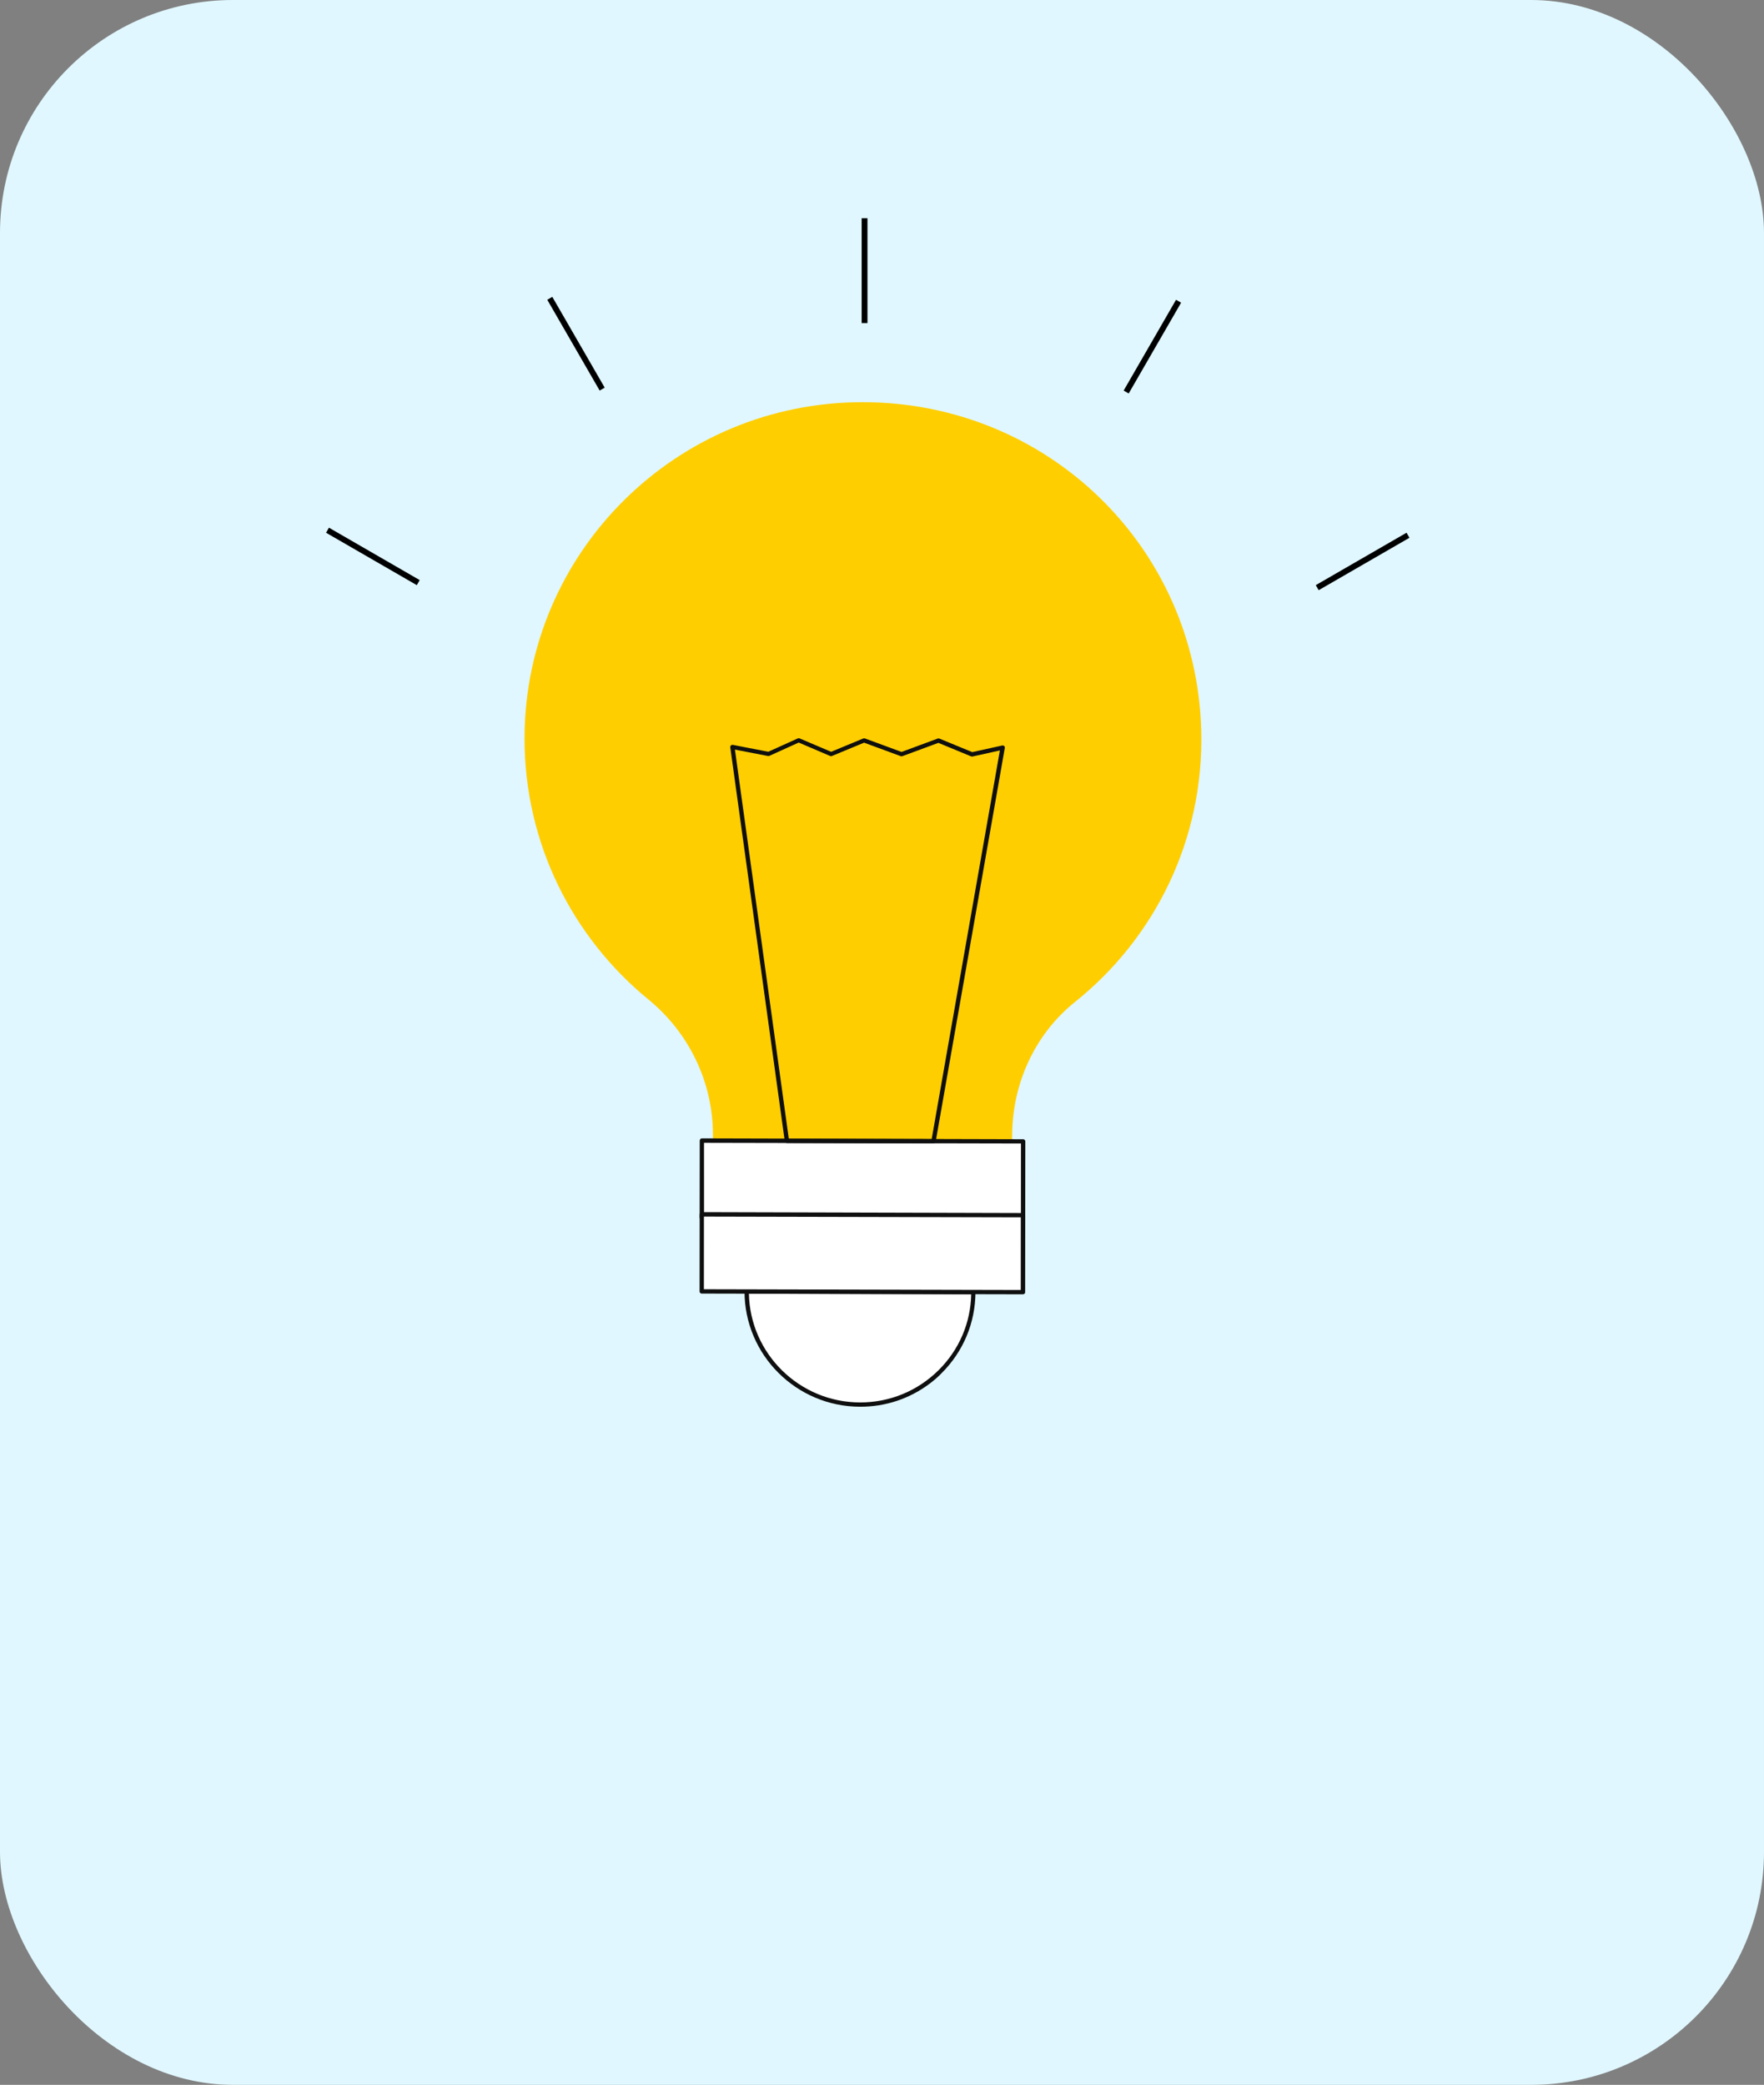
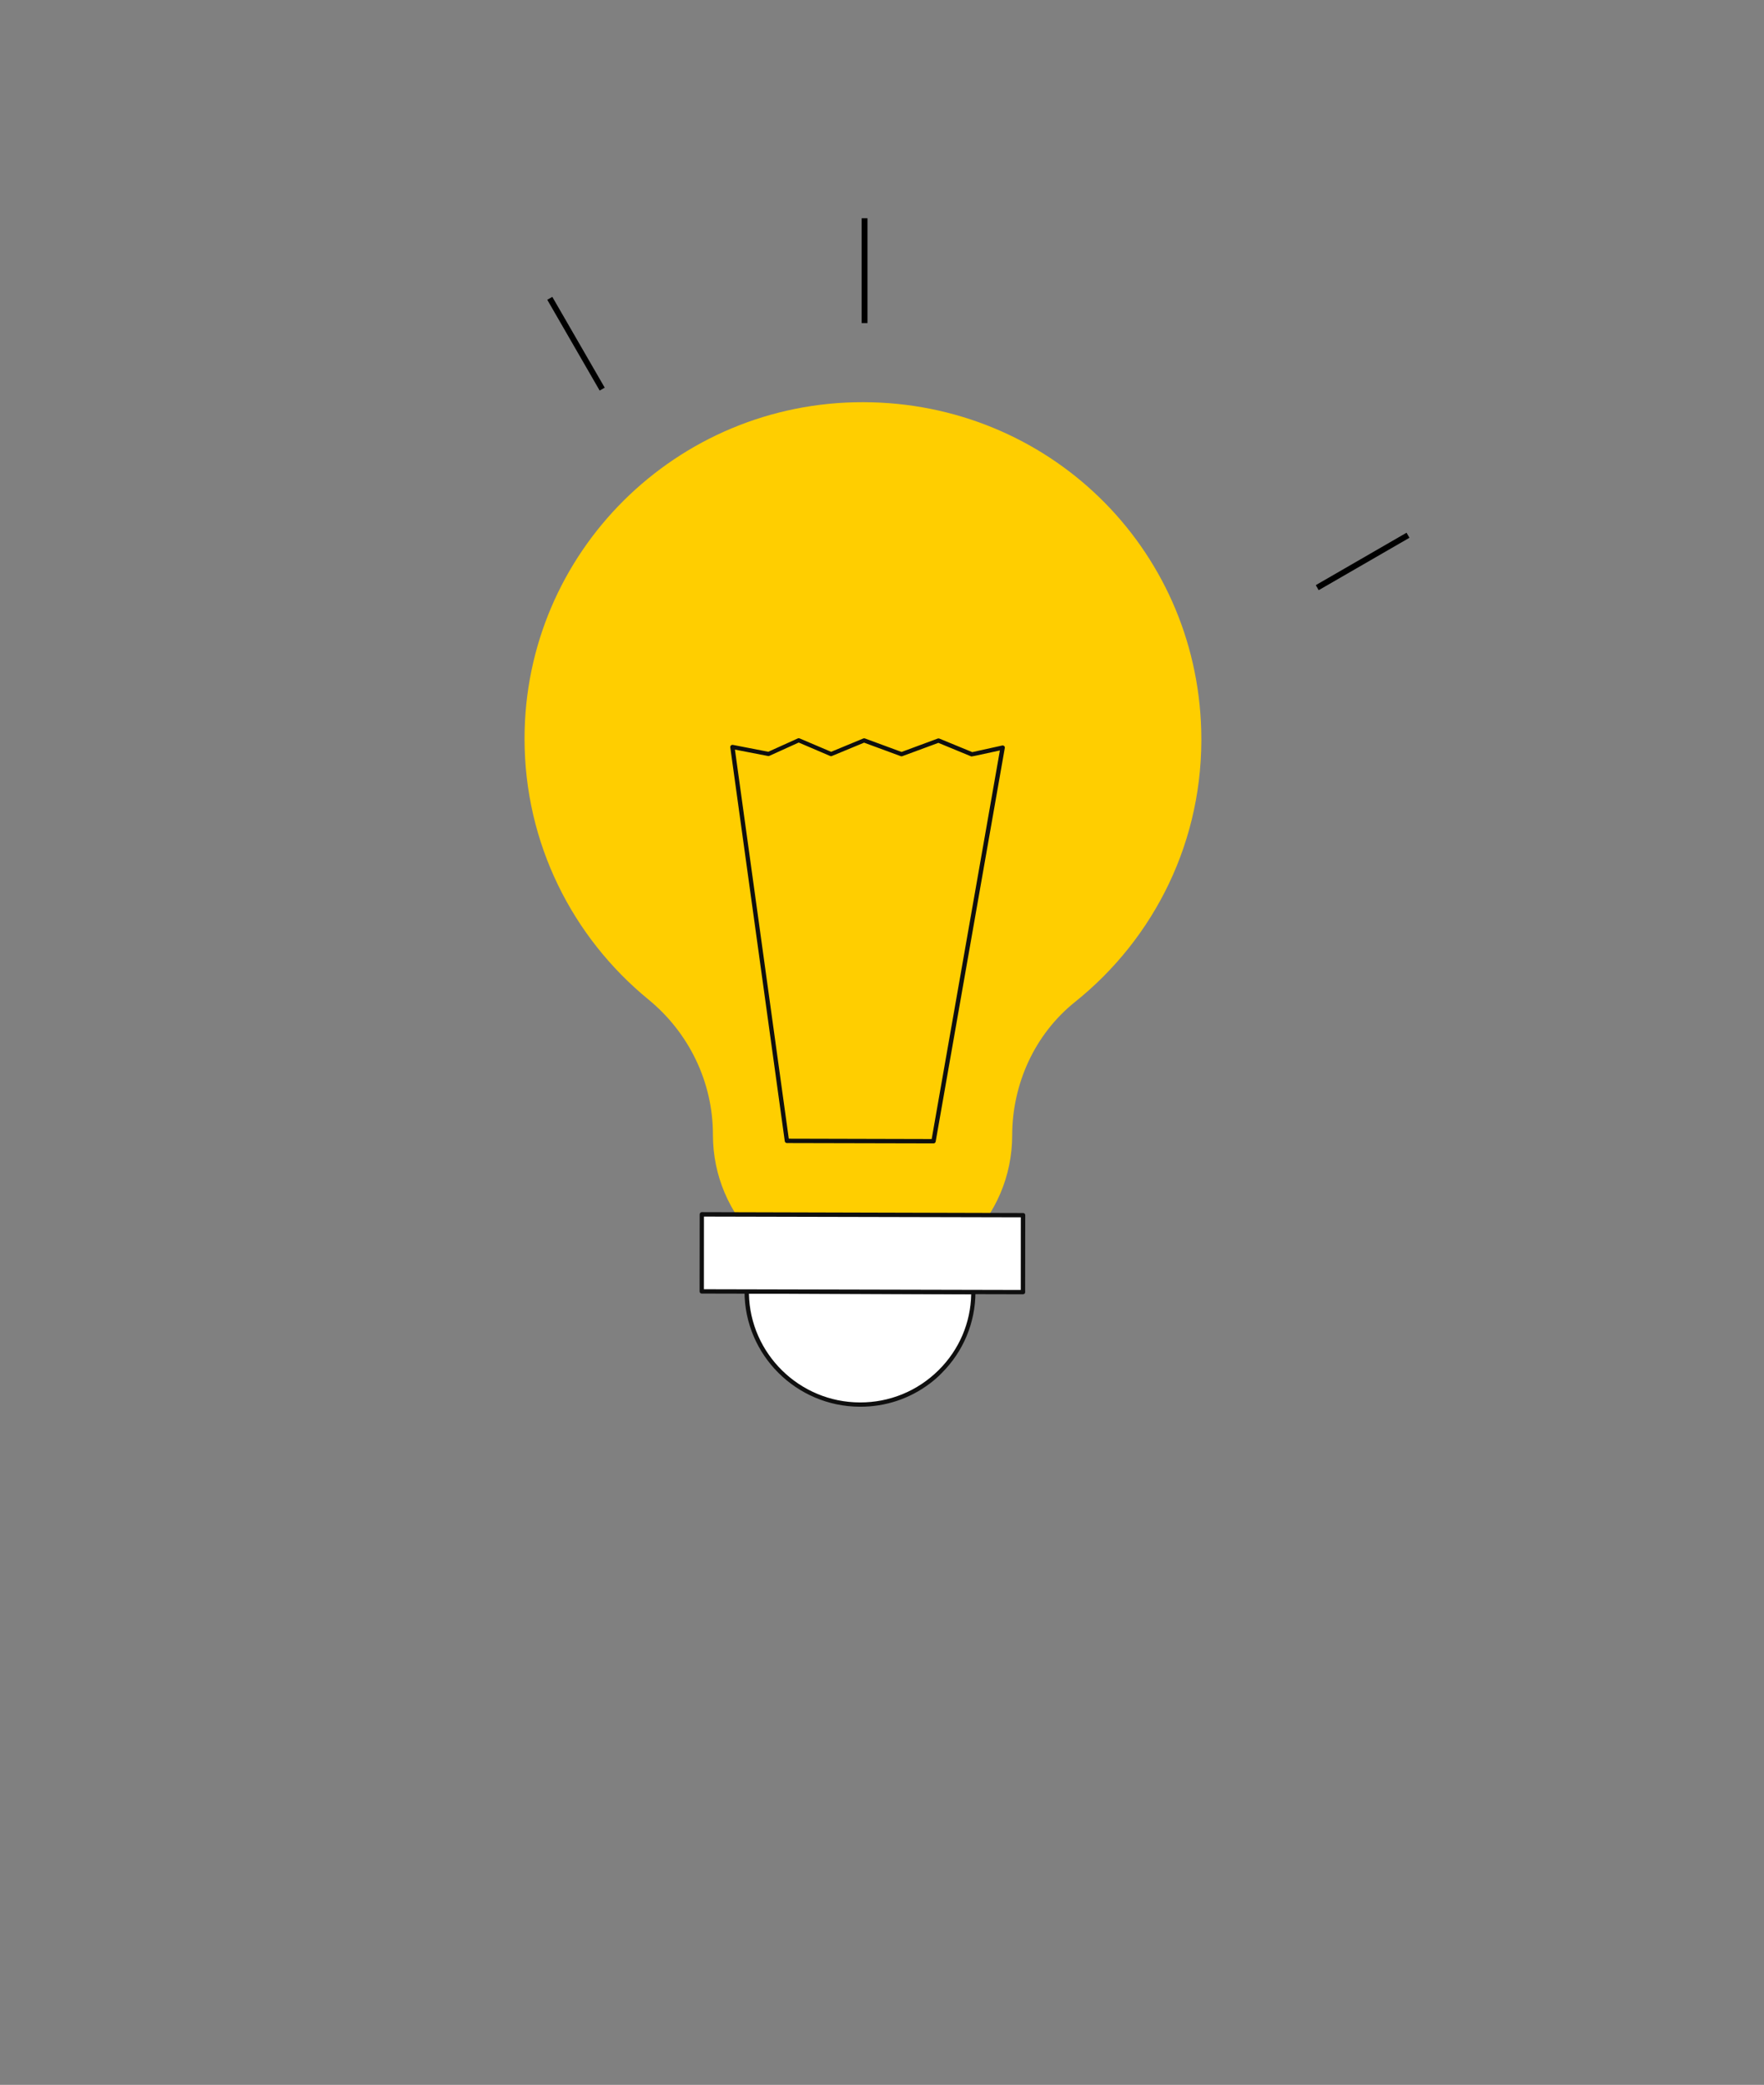
<svg xmlns="http://www.w3.org/2000/svg" width="303" height="358" viewBox="0 0 303 358" fill="none">
  <rect x="0" y="0" width="303" height="358" fill="#808080" stroke="none" />
-   <rect width="303" height="358" rx="40" fill="#E0F7FF" />
  <path d="M90.099 126.798C90.13 94.84 116.186 68.994 148.292 69.061C179.952 69.124 205.479 93.892 206.333 125.396C206.843 144.268 198.286 161.134 184.677 172.031C177.737 177.581 173.875 186.104 173.861 194.97C173.848 209.097 162.334 220.534 148.139 220.501C133.944 220.467 122.446 208.982 122.459 194.855C122.469 185.843 118.356 177.329 111.361 171.614C98.357 160.963 90.088 144.834 90.099 126.798Z" fill="#FFCE00" />
  <path d="M147.714 241.194C158.46 241.218 167.19 232.569 167.199 221.868L128.27 221.77C128.26 232.471 136.968 241.169 147.714 241.194Z" fill="white" />
  <path d="M159.661 237.612C156.231 240.188 152.078 241.574 147.713 241.555C136.775 241.528 127.888 232.647 127.886 221.763C127.89 221.655 127.927 221.564 127.997 221.489C128.068 221.415 128.17 221.381 128.254 221.381L167.184 221.48C167.39 221.473 167.559 221.642 167.553 221.858C167.541 227.129 165.476 232.083 161.726 235.808C161.102 236.467 160.39 237.065 159.661 237.612ZM147.709 240.819C152.81 240.834 157.601 238.863 161.222 235.277C164.746 231.786 166.727 227.17 166.823 222.236L128.64 222.148C128.843 232.457 137.324 240.798 147.709 240.819Z" fill="#0F0F0F" />
-   <path d="M120.548 209.088L175.73 209.212L175.75 196L120.567 195.876L120.548 209.088Z" fill="white" />
-   <path d="M175.953 209.506C175.885 209.557 175.811 209.57 175.737 209.584L120.548 209.459C120.342 209.466 120.173 209.297 120.179 209.081L120.196 195.859C120.199 195.751 120.236 195.66 120.307 195.585C120.378 195.511 120.479 195.477 120.564 195.477L175.749 195.625C175.955 195.618 176.124 195.787 176.118 196.004L176.101 209.225C176.098 209.334 176.061 209.425 175.99 209.499C175.98 209.486 175.966 209.496 175.953 209.506ZM120.932 208.705L175.361 208.83L175.368 196.355L120.926 196.241L120.932 208.705Z" fill="#0F0F0F" />
  <path d="M120.529 221.763L175.711 221.887L175.73 208.675L120.548 208.551L120.529 221.763Z" fill="white" />
  <path d="M175.941 222.173C175.874 222.224 175.799 222.237 175.725 222.251L120.536 222.126C120.33 222.133 120.161 221.964 120.168 221.748L120.184 208.526C120.187 208.418 120.224 208.327 120.295 208.252C120.366 208.178 120.467 208.144 120.552 208.144L175.738 208.293C175.944 208.286 176.113 208.455 176.106 208.671L176.09 221.893C176.086 222.001 176.049 222.092 175.978 222.166C175.968 222.153 175.955 222.163 175.941 222.173ZM120.907 221.383L175.336 221.508L175.343 209.033L120.914 208.908L120.907 221.383Z" fill="#0F0F0F" />
-   <path d="M160.577 196.261C160.51 196.312 160.445 196.339 160.361 196.339L135.167 196.281C134.974 196.277 134.825 196.136 134.801 195.963L125.438 128.326C125.417 128.215 125.471 128.09 125.555 128.005C125.64 127.921 125.765 127.89 125.883 127.907L131.965 129.088L137.043 126.796C137.134 126.749 137.243 126.752 137.334 126.789L142.761 129.096L148.286 126.807C148.363 126.77 148.472 126.773 148.553 126.797L154.859 129.12L161.072 126.82C161.16 126.797 161.258 126.787 161.349 126.824L167.003 129.15L172.147 128.014C172.272 127.983 172.387 128.024 172.485 128.098C172.569 128.183 172.623 128.311 172.593 128.439L160.719 196.028C160.705 196.122 160.658 196.2 160.577 196.261ZM135.49 195.531L160.033 195.592L171.749 128.862L167.041 129.904C166.967 129.917 166.882 129.917 166.815 129.884L161.184 127.56L154.984 129.849C154.907 129.887 154.812 129.873 154.731 129.85L148.425 127.526L142.901 129.815C142.81 129.863 142.701 129.859 142.61 129.822L137.196 127.506L132.155 129.791C132.091 129.818 132.016 129.832 131.922 129.818L126.239 128.718L135.49 195.531Z" fill="#0F0F0F" />
+   <path d="M160.577 196.261C160.51 196.312 160.445 196.339 160.361 196.339L135.167 196.281C134.974 196.277 134.825 196.136 134.801 195.963L125.438 128.326C125.417 128.215 125.471 128.09 125.555 128.005C125.64 127.921 125.765 127.89 125.883 127.907L131.965 129.088L137.043 126.796C137.134 126.749 137.243 126.752 137.334 126.789L142.761 129.096L148.286 126.807C148.363 126.77 148.472 126.773 148.553 126.797L154.859 129.12L161.072 126.82C161.16 126.797 161.258 126.787 161.349 126.824L167.003 129.15L172.147 128.014C172.272 127.983 172.387 128.024 172.485 128.098C172.569 128.183 172.623 128.311 172.593 128.439L160.719 196.028C160.705 196.122 160.658 196.2 160.577 196.261ZM135.49 195.531L160.033 195.592L171.749 128.862C166.967 129.917 166.882 129.917 166.815 129.884L161.184 127.56L154.984 129.849C154.907 129.887 154.812 129.873 154.731 129.85L148.425 127.526L142.901 129.815C142.81 129.863 142.701 129.859 142.61 129.822L137.196 127.506L132.155 129.791C132.091 129.818 132.016 129.832 131.922 129.818L126.239 128.718L135.49 195.531Z" fill="#0F0F0F" />
  <line x1="148.504" y1="37.477" x2="148.504" y2="55.477" stroke="black" />
-   <line x1="202.441" y1="51.727" x2="193.441" y2="67.316" stroke="black" />
  <line x1="241.848" y1="91.911" x2="226.259" y2="100.911" stroke="black" />
-   <line x1="56.254" y1="91.044" x2="71.842" y2="100.045" stroke="black" />
  <line x1="94.437" y1="51.227" x2="103.437" y2="66.816" stroke="black" />
</svg>